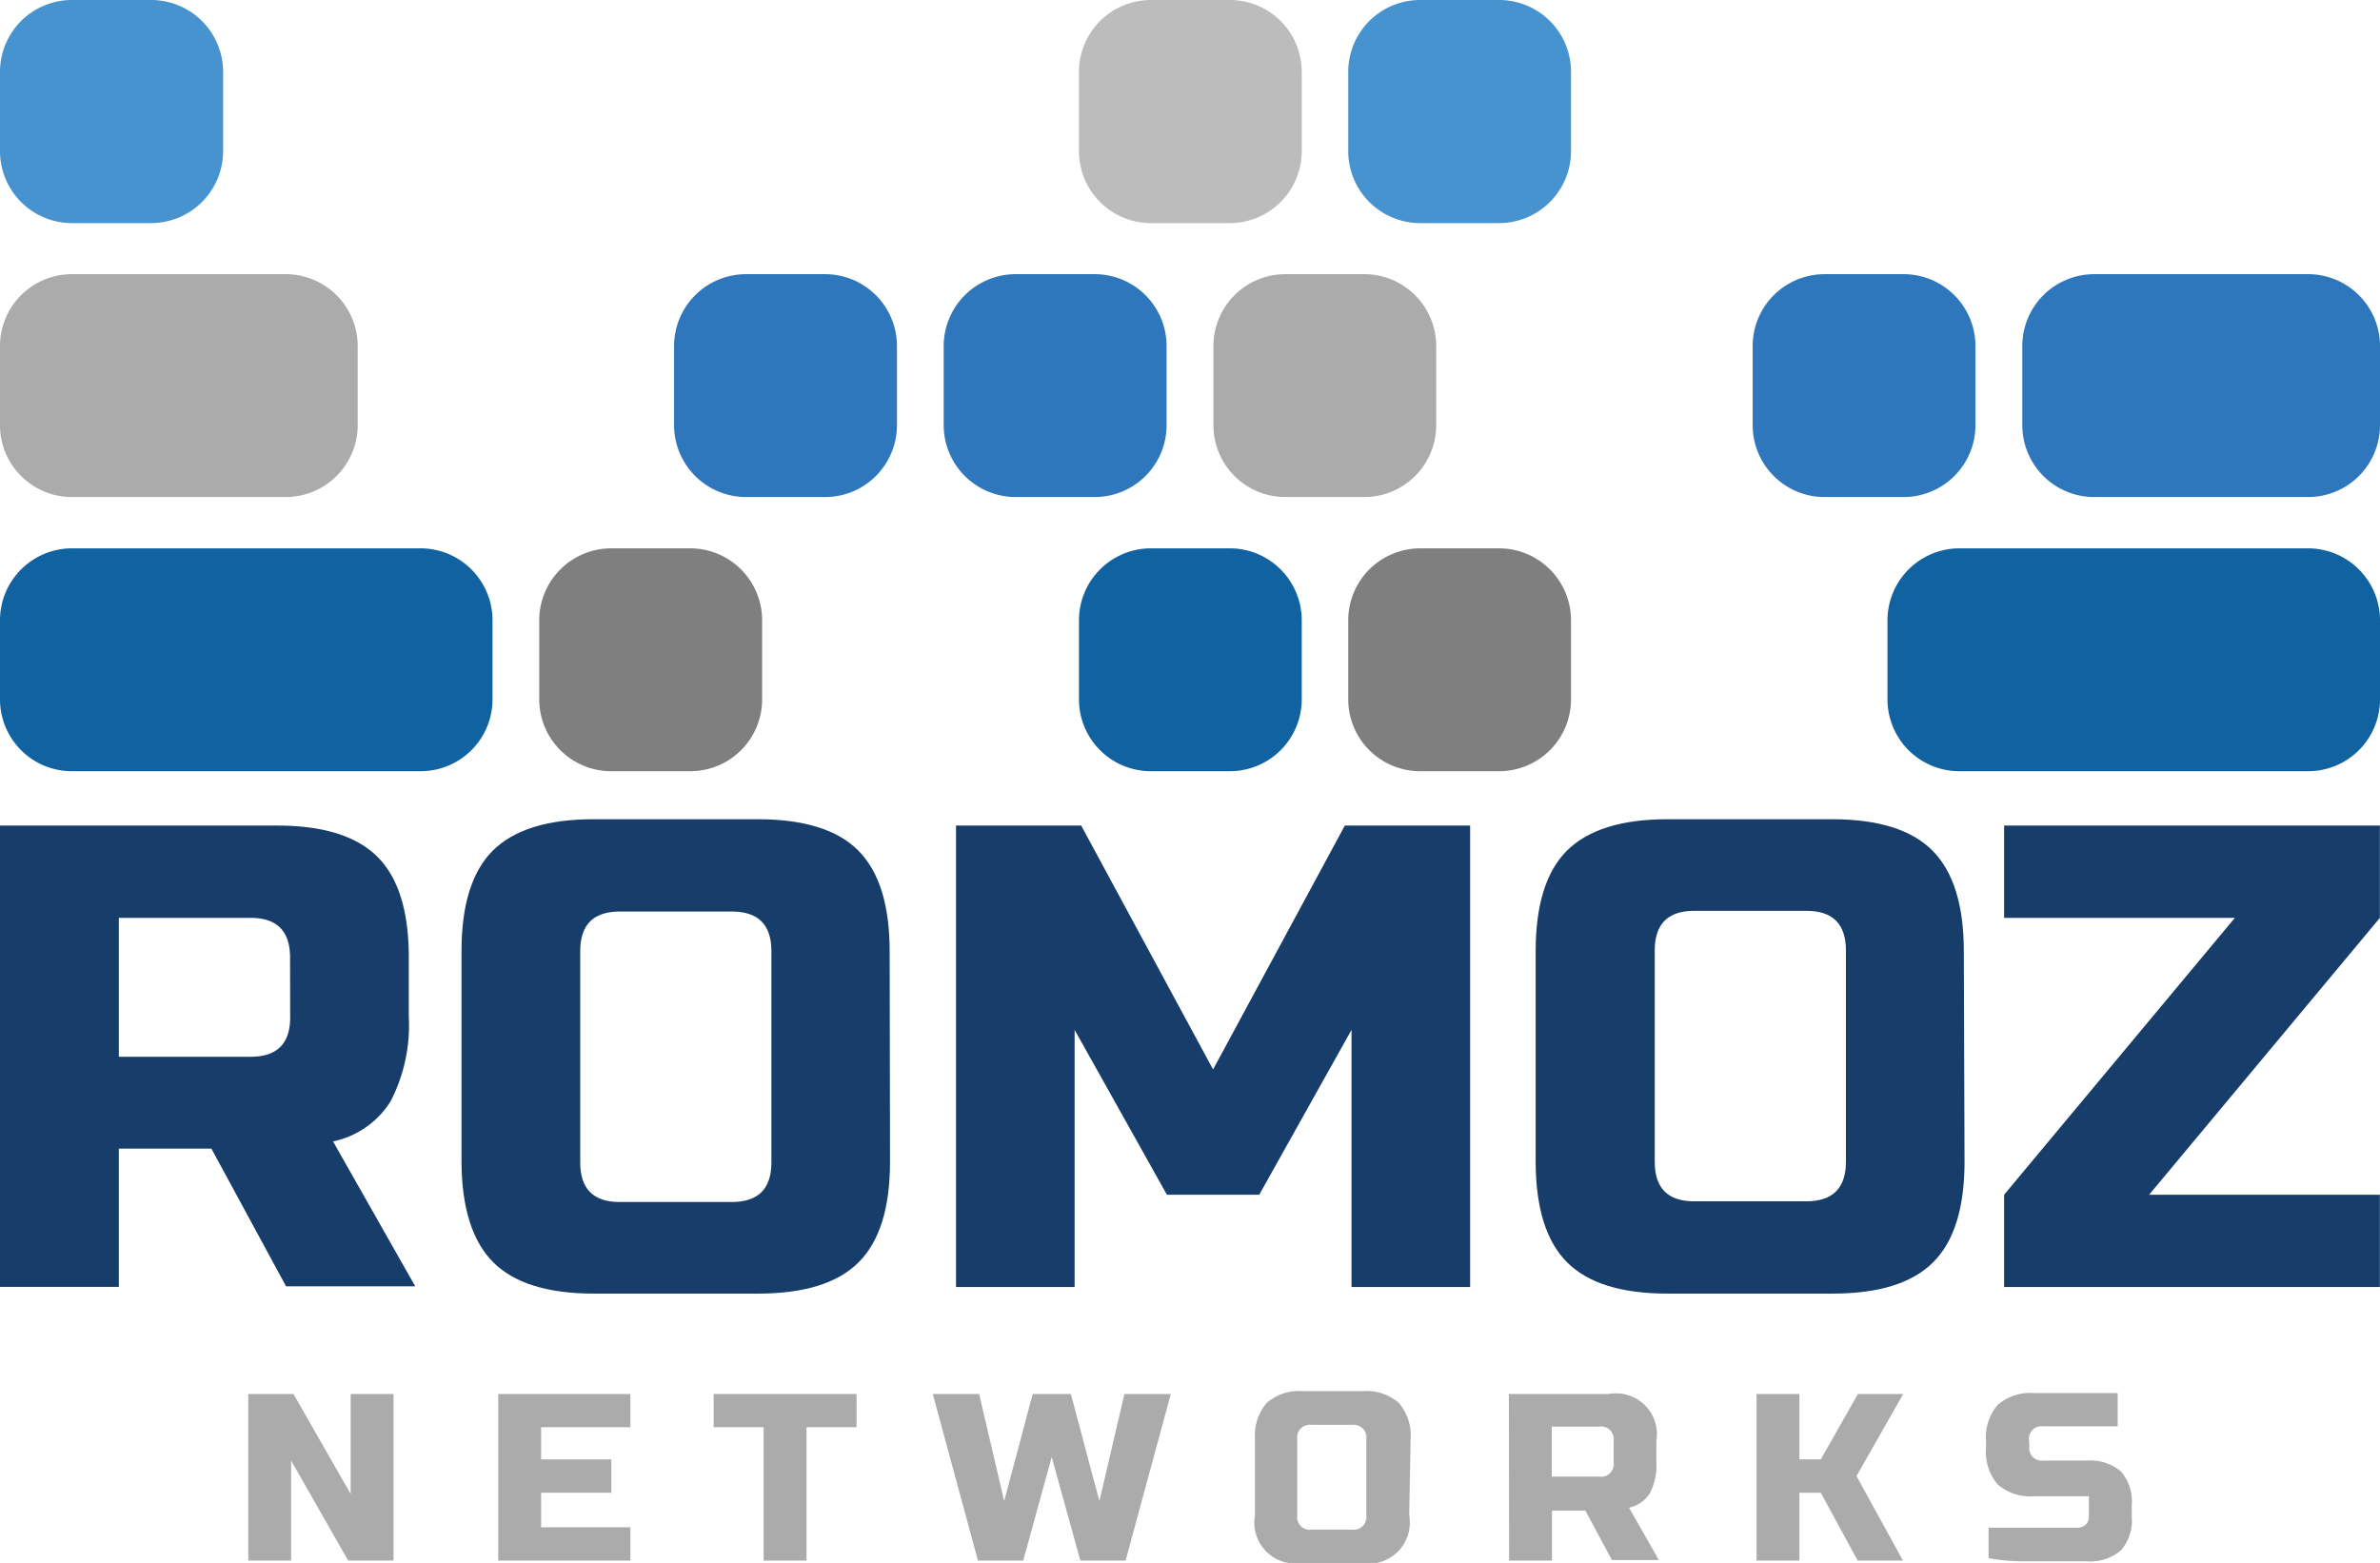
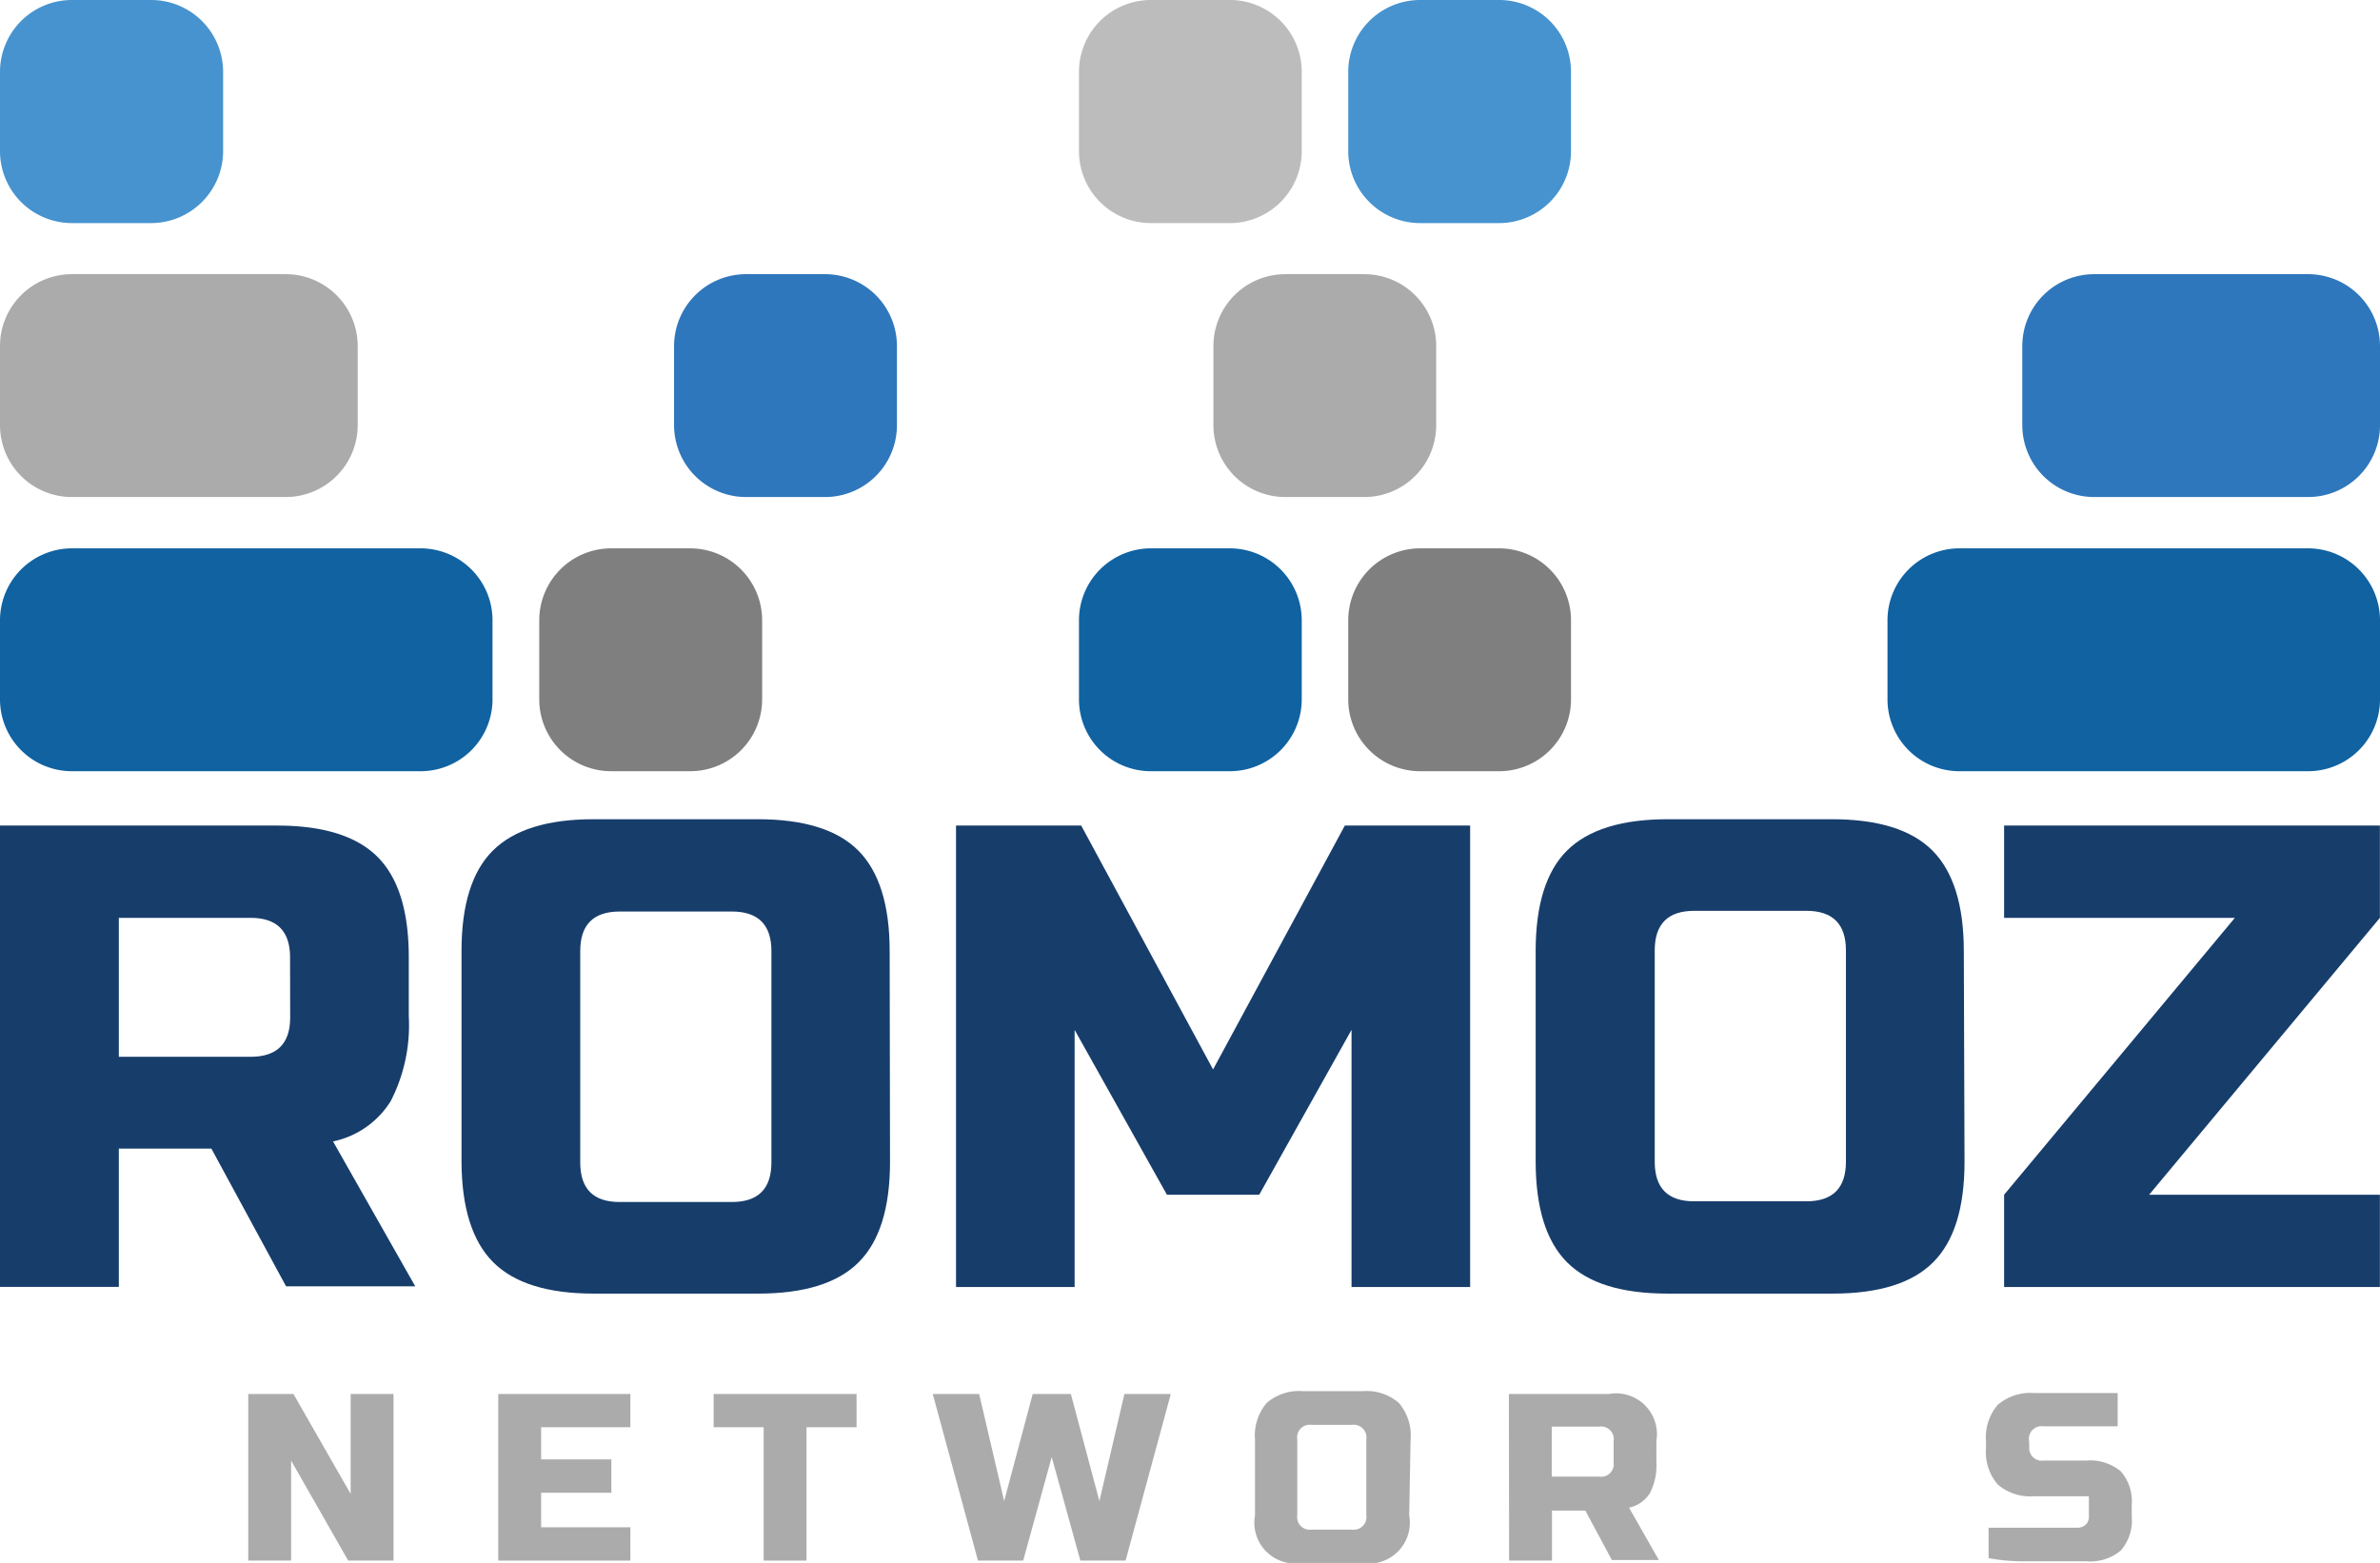
<svg xmlns="http://www.w3.org/2000/svg" id="Layer_1" data-name="Layer 1" viewBox="0 0 202.67 133.11">
  <defs>
    <style>.cls-1{fill:none;}.cls-2{clip-path:url(#clip-path);}.cls-3{fill:#4693cf;}.cls-4{fill:#bcbcbc;}.cls-5{fill:#1062a1;}.cls-6{fill:#7f7f80;}.cls-7{fill:#2f77bc;}.cls-8{fill:#ababab;}.cls-9{fill:#173d6b;}</style>
    <clipPath id="clip-path" transform="translate(0 0)">
      <rect class="cls-1" width="202.67" height="133.11" />
    </clipPath>
  </defs>
  <g class="cls-2">
    <path class="cls-3" d="M12.85,19H6.12A6.13,6.13,0,0,1,0,12.85V6.12A6.12,6.12,0,0,1,6.12,0h6.73A6.13,6.13,0,0,1,19,6.12v6.73A6.14,6.14,0,0,1,12.85,19" transform="translate(0 0)" />
    <path class="cls-4" d="M104.7,0H98a6.12,6.12,0,0,0-6.12,6.12v6.73A6.13,6.13,0,0,0,98,19h6.73a6.13,6.13,0,0,0,6.12-6.13V6.12A6.12,6.12,0,0,0,104.7,0" transform="translate(0 0)" />
    <path class="cls-3" d="M127.66,19h-6.73a6.13,6.13,0,0,1-6.12-6.13V6.12A6.12,6.12,0,0,1,120.93,0h6.73a6.12,6.12,0,0,1,6.12,6.12v6.73A6.13,6.13,0,0,1,127.66,19" transform="translate(0 0)" />
    <path class="cls-5" d="M35.81,65.68H6.12A6.12,6.12,0,0,1,0,59.56V52.83A6.13,6.13,0,0,1,6.12,46.7H35.81a6.13,6.13,0,0,1,6.13,6.13v6.73a6.12,6.12,0,0,1-6.13,6.12" transform="translate(0 0)" />
    <path class="cls-5" d="M104.7,65.68H98a6.12,6.12,0,0,1-6.12-6.12V52.83A6.13,6.13,0,0,1,98,46.7h6.73a6.13,6.13,0,0,1,6.12,6.13v6.73a6.12,6.12,0,0,1-6.12,6.12" transform="translate(0 0)" />
    <path class="cls-6" d="M58.77,46.7H52.05a6.13,6.13,0,0,0-6.13,6.13v6.73a6.12,6.12,0,0,0,6.13,6.12h6.72a6.12,6.12,0,0,0,6.13-6.12V52.83a6.13,6.13,0,0,0-6.13-6.13" transform="translate(0 0)" />
    <path class="cls-6" d="M127.66,46.7h-6.73a6.13,6.13,0,0,0-6.12,6.13v6.73a6.12,6.12,0,0,0,6.12,6.12h6.73a6.12,6.12,0,0,0,6.12-6.12V52.83a6.13,6.13,0,0,0-6.12-6.13" transform="translate(0 0)" />
    <path class="cls-7" d="M70.26,42.33H63.53A6.13,6.13,0,0,1,57.4,36.2V29.48a6.13,6.13,0,0,1,6.13-6.13h6.73a6.12,6.12,0,0,1,6.12,6.13V36.2a6.12,6.12,0,0,1-6.12,6.13" transform="translate(0 0)" />
-     <path class="cls-7" d="M93.22,42.33H86.49a6.13,6.13,0,0,1-6.13-6.13V29.48a6.13,6.13,0,0,1,6.13-6.13h6.73a6.12,6.12,0,0,1,6.12,6.13V36.2a6.12,6.12,0,0,1-6.12,6.13" transform="translate(0 0)" />
    <path class="cls-8" d="M24.33,23.35H6.12A6.12,6.12,0,0,0,0,29.48V36.2a6.12,6.12,0,0,0,6.12,6.13H24.33a6.13,6.13,0,0,0,6.13-6.13V29.48a6.13,6.13,0,0,0-6.13-6.13" transform="translate(0 0)" />
    <path class="cls-8" d="M116.18,23.35h-6.73a6.12,6.12,0,0,0-6.12,6.13V36.2a6.12,6.12,0,0,0,6.12,6.13h6.73a6.12,6.12,0,0,0,6.12-6.13V29.48a6.12,6.12,0,0,0-6.12-6.13" transform="translate(0 0)" />
-     <path class="cls-7" d="M162.1,42.33h-6.73a6.12,6.12,0,0,1-6.12-6.13V29.48a6.12,6.12,0,0,1,6.12-6.13h6.73a6.12,6.12,0,0,1,6.12,6.13V36.2a6.12,6.12,0,0,1-6.12,6.13" transform="translate(0 0)" />
    <path class="cls-7" d="M196.54,42.33H178.33a6.12,6.12,0,0,1-6.12-6.13V29.48a6.12,6.12,0,0,1,6.12-6.13h18.21a6.12,6.12,0,0,1,6.13,6.13V36.2a6.12,6.12,0,0,1-6.13,6.13" transform="translate(0 0)" />
    <path class="cls-5" d="M196.54,65.68H166.85a6.12,6.12,0,0,1-6.12-6.12V52.83a6.13,6.13,0,0,1,6.12-6.13h29.69a6.13,6.13,0,0,1,6.13,6.13v6.73a6.12,6.12,0,0,1-6.13,6.12" transform="translate(0 0)" />
    <path class="cls-9" d="M0,70.31H23.59q5.9,0,8.56,2.67c1.78,1.78,2.66,4.63,2.66,8.56v5a14.14,14.14,0,0,1-1.54,7.24,7.61,7.61,0,0,1-4.91,3.43l7,12.34h-11L18,97.82H10.12V109.6H0Zm24.7,11.23q0-3.37-3.37-3.37H10.12V90H21.34q3.38,0,3.37-3.37Z" transform="translate(0 0)" />
    <path class="cls-9" d="M75.79,98.94q0,5.9-2.67,8.56c-1.77,1.78-4.63,2.67-8.56,2.67h-14q-5.89,0-8.56-2.67T39.3,98.94V81c0-3.93.89-6.79,2.67-8.56s4.63-2.67,8.56-2.67h14c3.93,0,6.79.89,8.56,2.67s2.67,4.63,2.67,8.56ZM65.69,81c0-2.25-1.13-3.37-3.37-3.37H52.78q-3.37,0-3.37,3.37v18q0,3.38,3.37,3.37h9.54c2.24,0,3.37-1.12,3.37-3.37Z" transform="translate(0 0)" />
    <polygon class="cls-9" points="115.09 87.71 107.23 101.75 99.37 101.75 91.51 87.71 91.51 109.61 81.41 109.61 81.41 70.31 92.07 70.31 103.3 91.08 114.52 70.31 125.19 70.31 125.19 109.61 115.09 109.61 115.09 87.71" />
    <path class="cls-9" d="M167.29,98.94q0,5.9-2.67,8.56c-1.77,1.78-4.63,2.67-8.56,2.67H142q-5.9,0-8.56-2.67t-2.67-8.56V81c0-3.93.89-6.79,2.67-8.56s4.63-2.67,8.56-2.67h14c3.93,0,6.79.89,8.56,2.67s2.67,4.63,2.67,8.56Zm-10.1-18c0-2.25-1.13-3.37-3.37-3.37h-9.54q-3.37,0-3.37,3.37v18q0,3.38,3.37,3.37h9.54c2.24,0,3.37-1.12,3.37-3.37Z" transform="translate(0 0)" />
    <polygon class="cls-9" points="202.66 78.17 183.01 101.75 202.66 101.75 202.66 109.61 170.66 109.61 170.66 101.75 190.31 78.17 170.66 78.17 170.66 70.31 202.66 70.31 202.66 78.17" />
    <polygon class="cls-8" points="33.51 132.91 29.65 132.91 24.79 124.39 24.79 132.91 21.14 132.91 21.14 118.72 24.99 118.72 29.86 127.23 29.86 118.72 33.51 118.72 33.51 132.91" />
    <polygon class="cls-8" points="53.68 132.91 42.43 132.91 42.43 118.72 53.68 118.72 53.68 121.55 46.08 121.55 46.08 124.29 52.06 124.29 52.06 127.13 46.08 127.13 46.08 130.07 53.68 130.07 53.68 132.91" />
    <polygon class="cls-8" points="68.68 132.91 65.03 132.91 65.03 121.55 60.77 121.55 60.77 118.72 72.94 118.72 72.94 121.55 68.68 121.55 68.68 132.91" />
    <polygon class="cls-8" points="91.19 118.72 93.62 127.84 95.75 118.72 99.7 118.72 95.85 132.91 92 132.91 89.56 124.09 87.13 132.91 83.28 132.91 79.43 118.72 83.38 118.72 85.51 127.84 87.94 118.72 91.19 118.72" />
    <path class="cls-8" d="M120,129.05a3.49,3.49,0,0,1-4.06,4.06h-5.07a3.48,3.48,0,0,1-4-4.06v-6.48a4.24,4.24,0,0,1,1-3.09,4.19,4.19,0,0,1,3.09-1h5.07a4.19,4.19,0,0,1,3.09,1,4.24,4.24,0,0,1,1,3.09Zm-3.65-6.48a1.08,1.08,0,0,0-1.22-1.22h-3.45a1.07,1.07,0,0,0-1.21,1.22v6.48a1.07,1.07,0,0,0,1.21,1.22h3.45a1.08,1.08,0,0,0,1.22-1.22Z" transform="translate(0 0)" />
    <path class="cls-8" d="M128.49,118.72H137a3.48,3.48,0,0,1,4.05,4v1.83a5.12,5.12,0,0,1-.55,2.61,2.76,2.76,0,0,1-1.78,1.24l2.54,4.46h-4L135,128.65h-2.84v4.26h-3.65Zm8.92,4a1.07,1.07,0,0,0-1.21-1.22h-4.06v4.26h4.06a1.07,1.07,0,0,0,1.21-1.21Z" transform="translate(0 0)" />
-     <polygon class="cls-8" points="153.23 132.91 149.58 132.91 149.58 118.72 153.23 118.72 153.23 124.29 155.05 124.29 158.21 118.72 162.07 118.72 158.09 125.71 162.05 132.91 158.19 132.91 155.05 127.13 153.23 127.13 153.23 132.91" />
    <path class="cls-8" d="M172.81,123.18a1.07,1.07,0,0,0,1.22,1.21h3.65a4.06,4.06,0,0,1,2.92.92,3.88,3.88,0,0,1,.93,2.87v1a3.88,3.88,0,0,1-.93,2.87,4.06,4.06,0,0,1-2.92.92h-5.4a16.24,16.24,0,0,1-2.94-.27v-2.59h7.53a1.06,1.06,0,0,0,.74-.26.91.91,0,0,0,.27-.7v-1.72h-4.66a4.28,4.28,0,0,1-3.1-1,4.24,4.24,0,0,1-1-3.09v-.61a4.24,4.24,0,0,1,1-3.09,4.28,4.28,0,0,1,3.1-1h7.11v2.83H174a1.08,1.08,0,0,0-1.22,1.22Z" transform="translate(0 0)" />
  </g>
</svg>